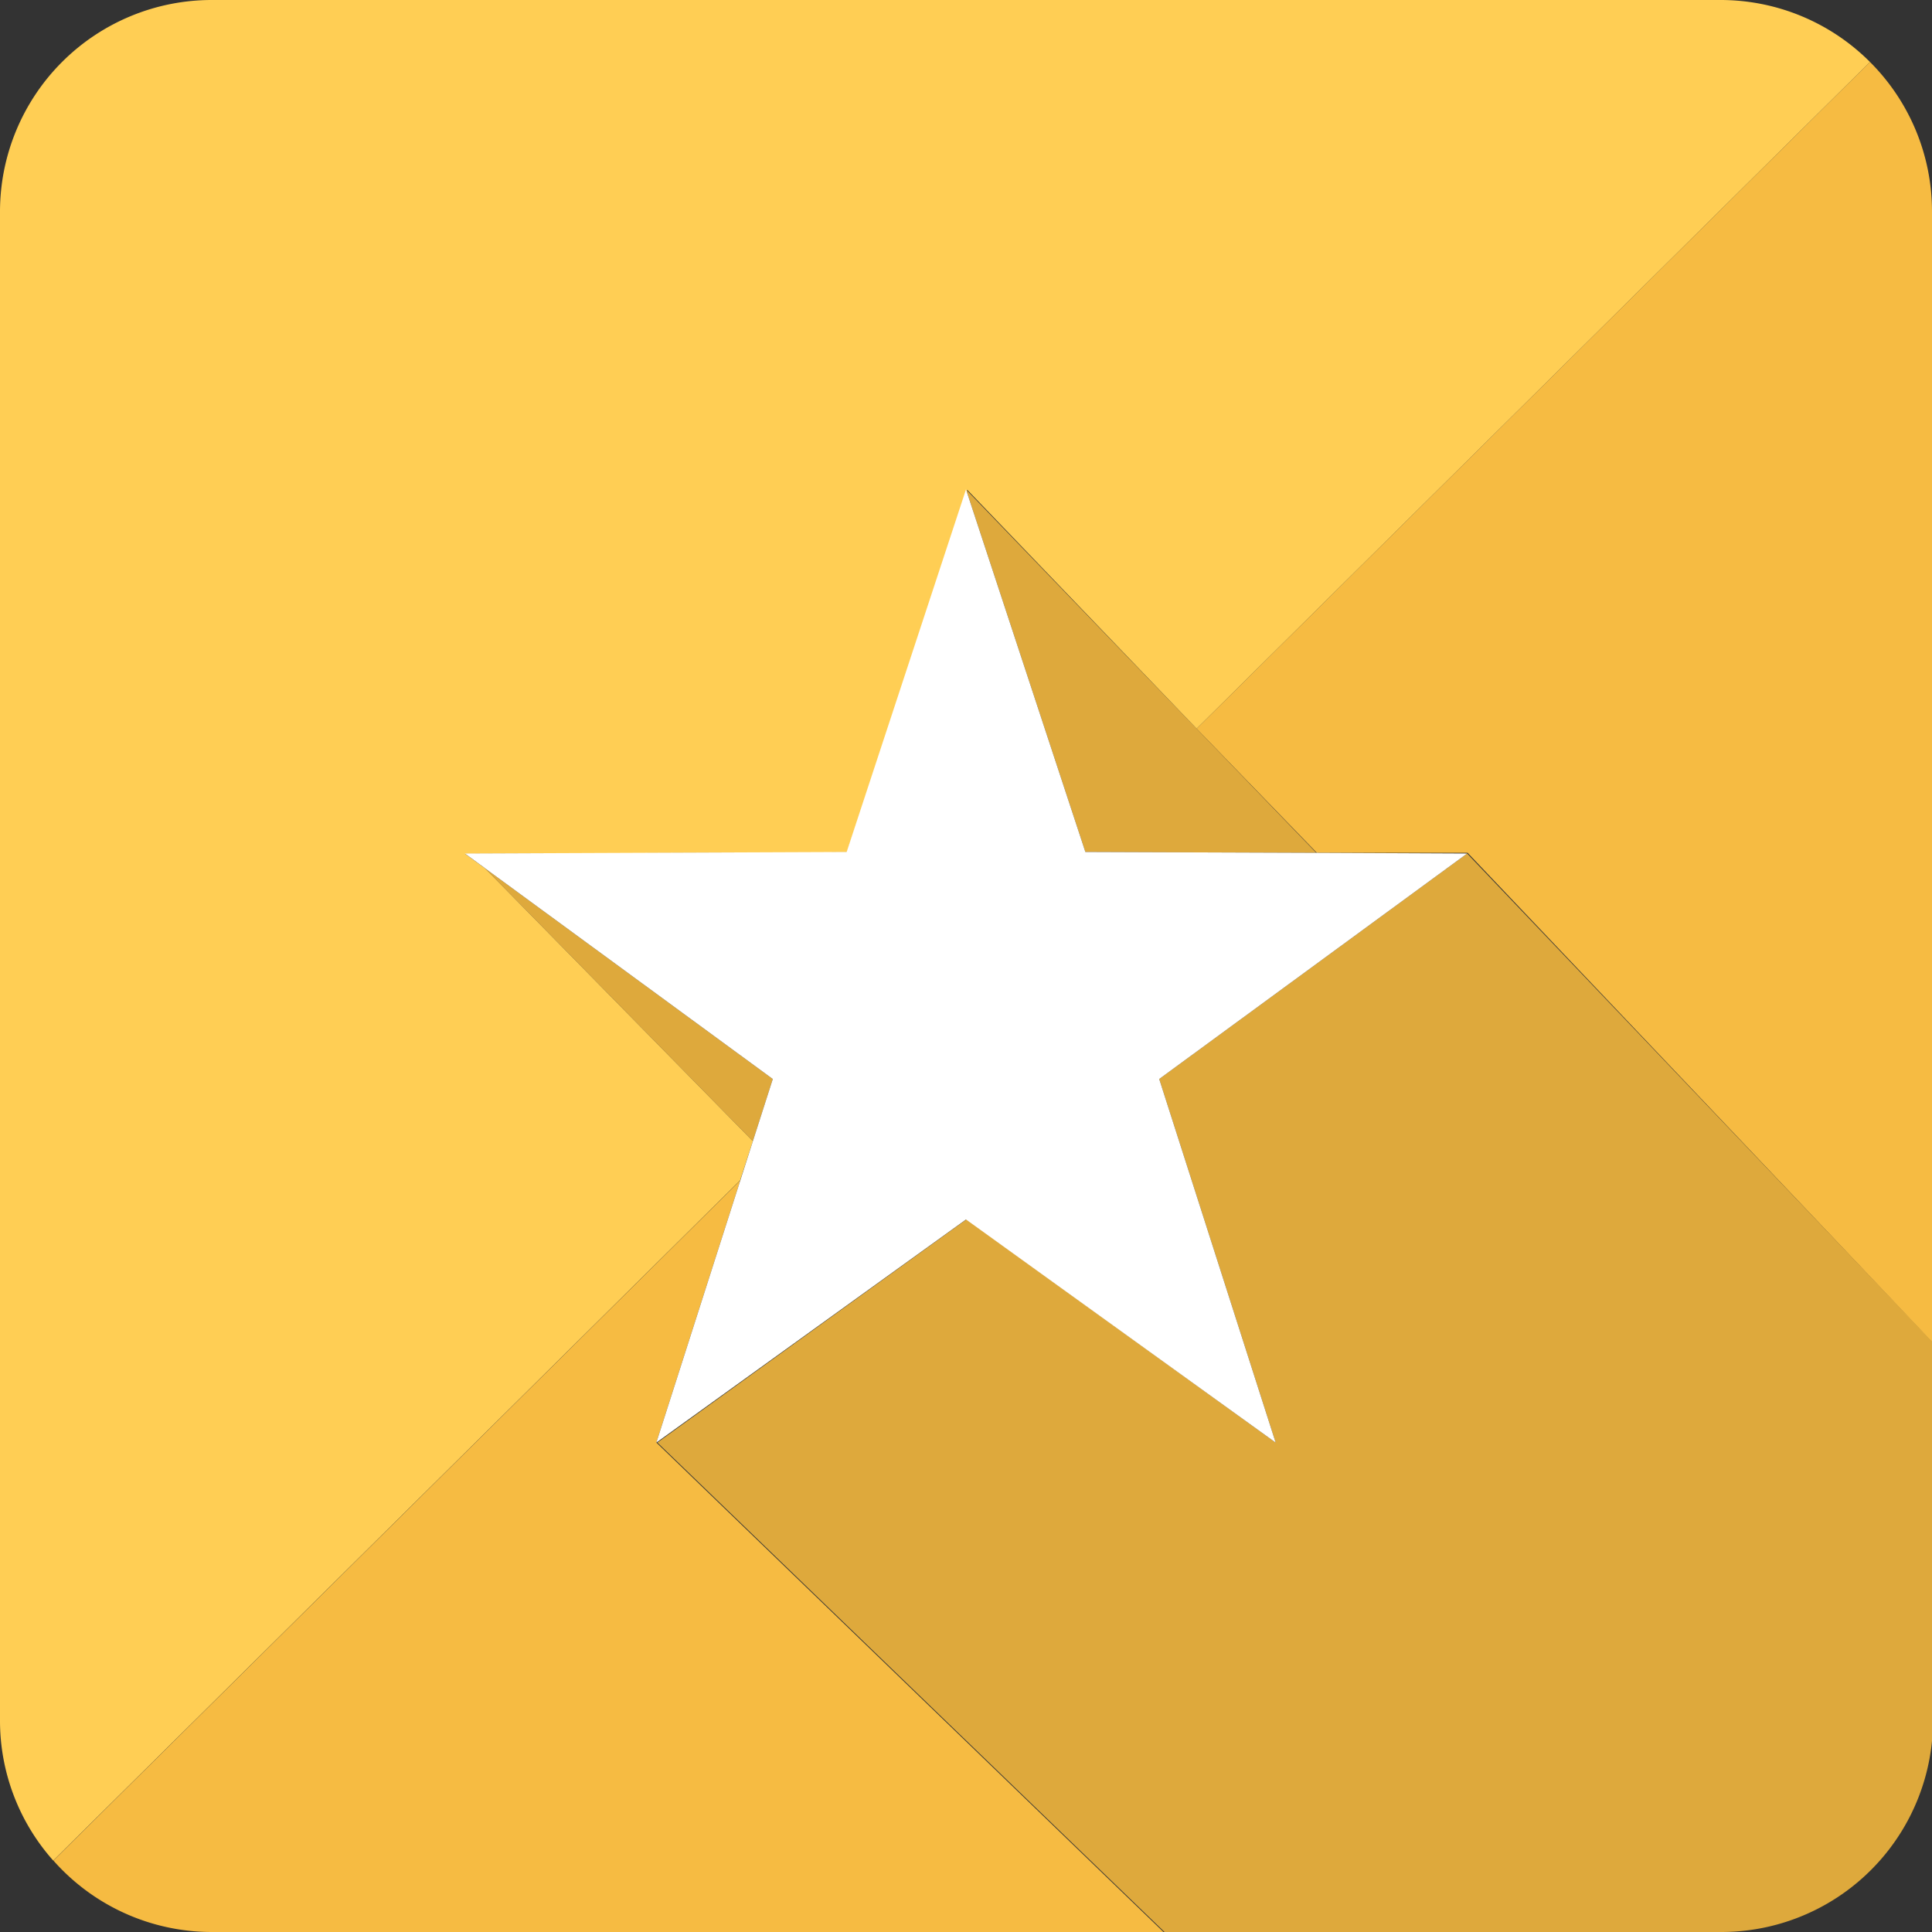
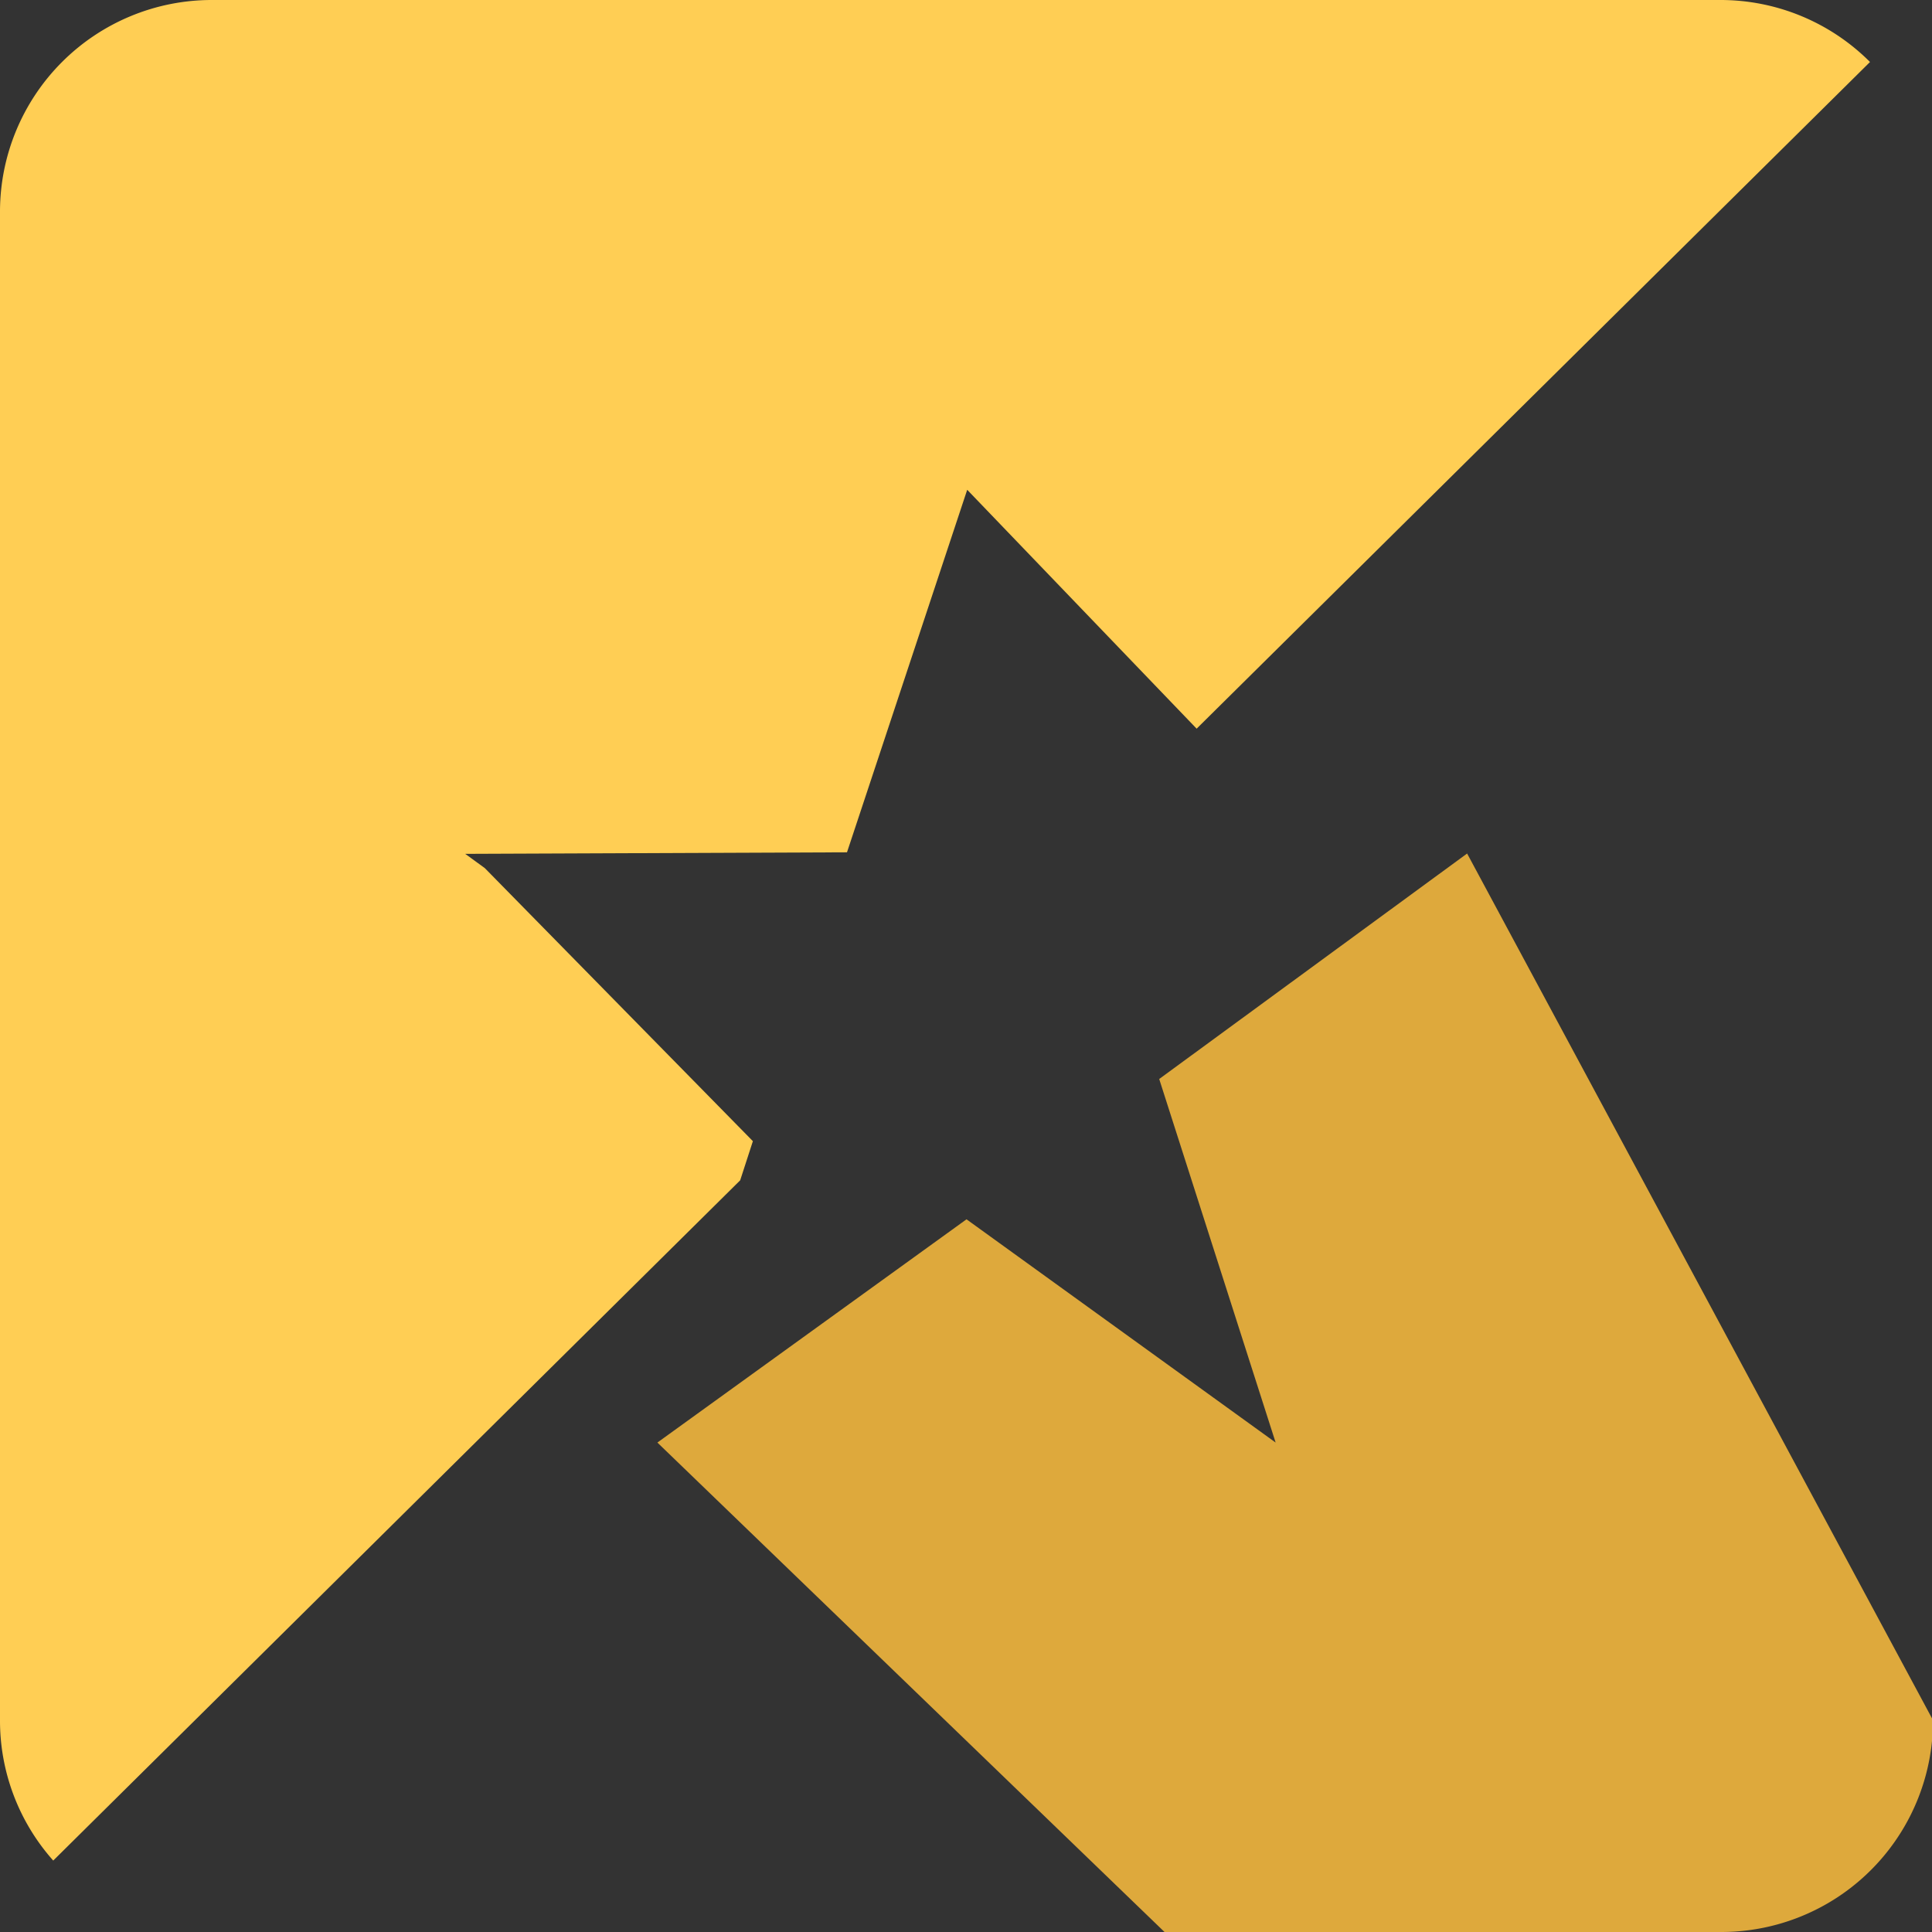
<svg xmlns="http://www.w3.org/2000/svg" viewBox="0 0 112.5 112.5">
  <rect x="0" y="0" width="112.5" height="112.5" fill="#333333" stroke="none" />
  <defs>
    <style>.cls-1{fill:#dea93c;}.cls-2{fill:#f6bb42;}.cls-3{fill:#ffce54;}.cls-4{fill:#fff;}</style>
  </defs>
  <title>Ativo 17estrela</title>
  <g id="Camada_2" data-name="Camada 2">
    <g id="Vetor">
-       <polygon class="cls-1" points="28.23 50.55 43.84 66.45 45 62.83 28.23 50.55" />
-       <polygon class="cls-1" points="63.01 49.03 63.2 49.61 76.65 49.66 69.68 42.43 56.25 28.5 63.01 49.03" />
-       <path class="cls-1" d="M67.5,62.83,74.28,84l-18-13-18,13,29.53,28.5h32.42a12.33,12.33,0,0,0,12.33-12.33v-22L85.43,49.7Z" />
-       <path class="cls-2" d="M43.11,68.73l-40,39.61a12.31,12.31,0,0,0,9.23,4.16H67.75L38.22,84Z" />
-       <path class="cls-2" d="M108.89,3.61,69.68,42.43l7,7.23,8.78,0L112.5,78.13V12.33A12.29,12.29,0,0,0,108.89,3.61Z" />
+       <path class="cls-1" d="M67.5,62.83,74.28,84l-18-13-18,13,29.53,28.5h32.42a12.33,12.33,0,0,0,12.33-12.33L85.43,49.7Z" />
      <path class="cls-3" d="M43.84,66.45,28.23,50.55l0,0-1.14-.83,22.23-.09,7-21.11L69.68,42.43,108.89,3.61A12.29,12.29,0,0,0,100.17,0H12.33A12.33,12.33,0,0,0,0,12.33v87.84a12.25,12.25,0,0,0,3.1,8.17l40-39.61Z" />
-       <polygon class="cls-4" points="63.01 49.03 56.25 28.5 49.3 49.61 27.07 49.7 28.21 50.53 28.23 50.55 45 62.83 43.84 66.45 43.11 68.73 38.22 84 56.25 71.01 74.28 84 67.5 62.83 85.43 49.7 76.65 49.66 63.2 49.61 63.01 49.03" />
    </g>
  </g>
</svg>